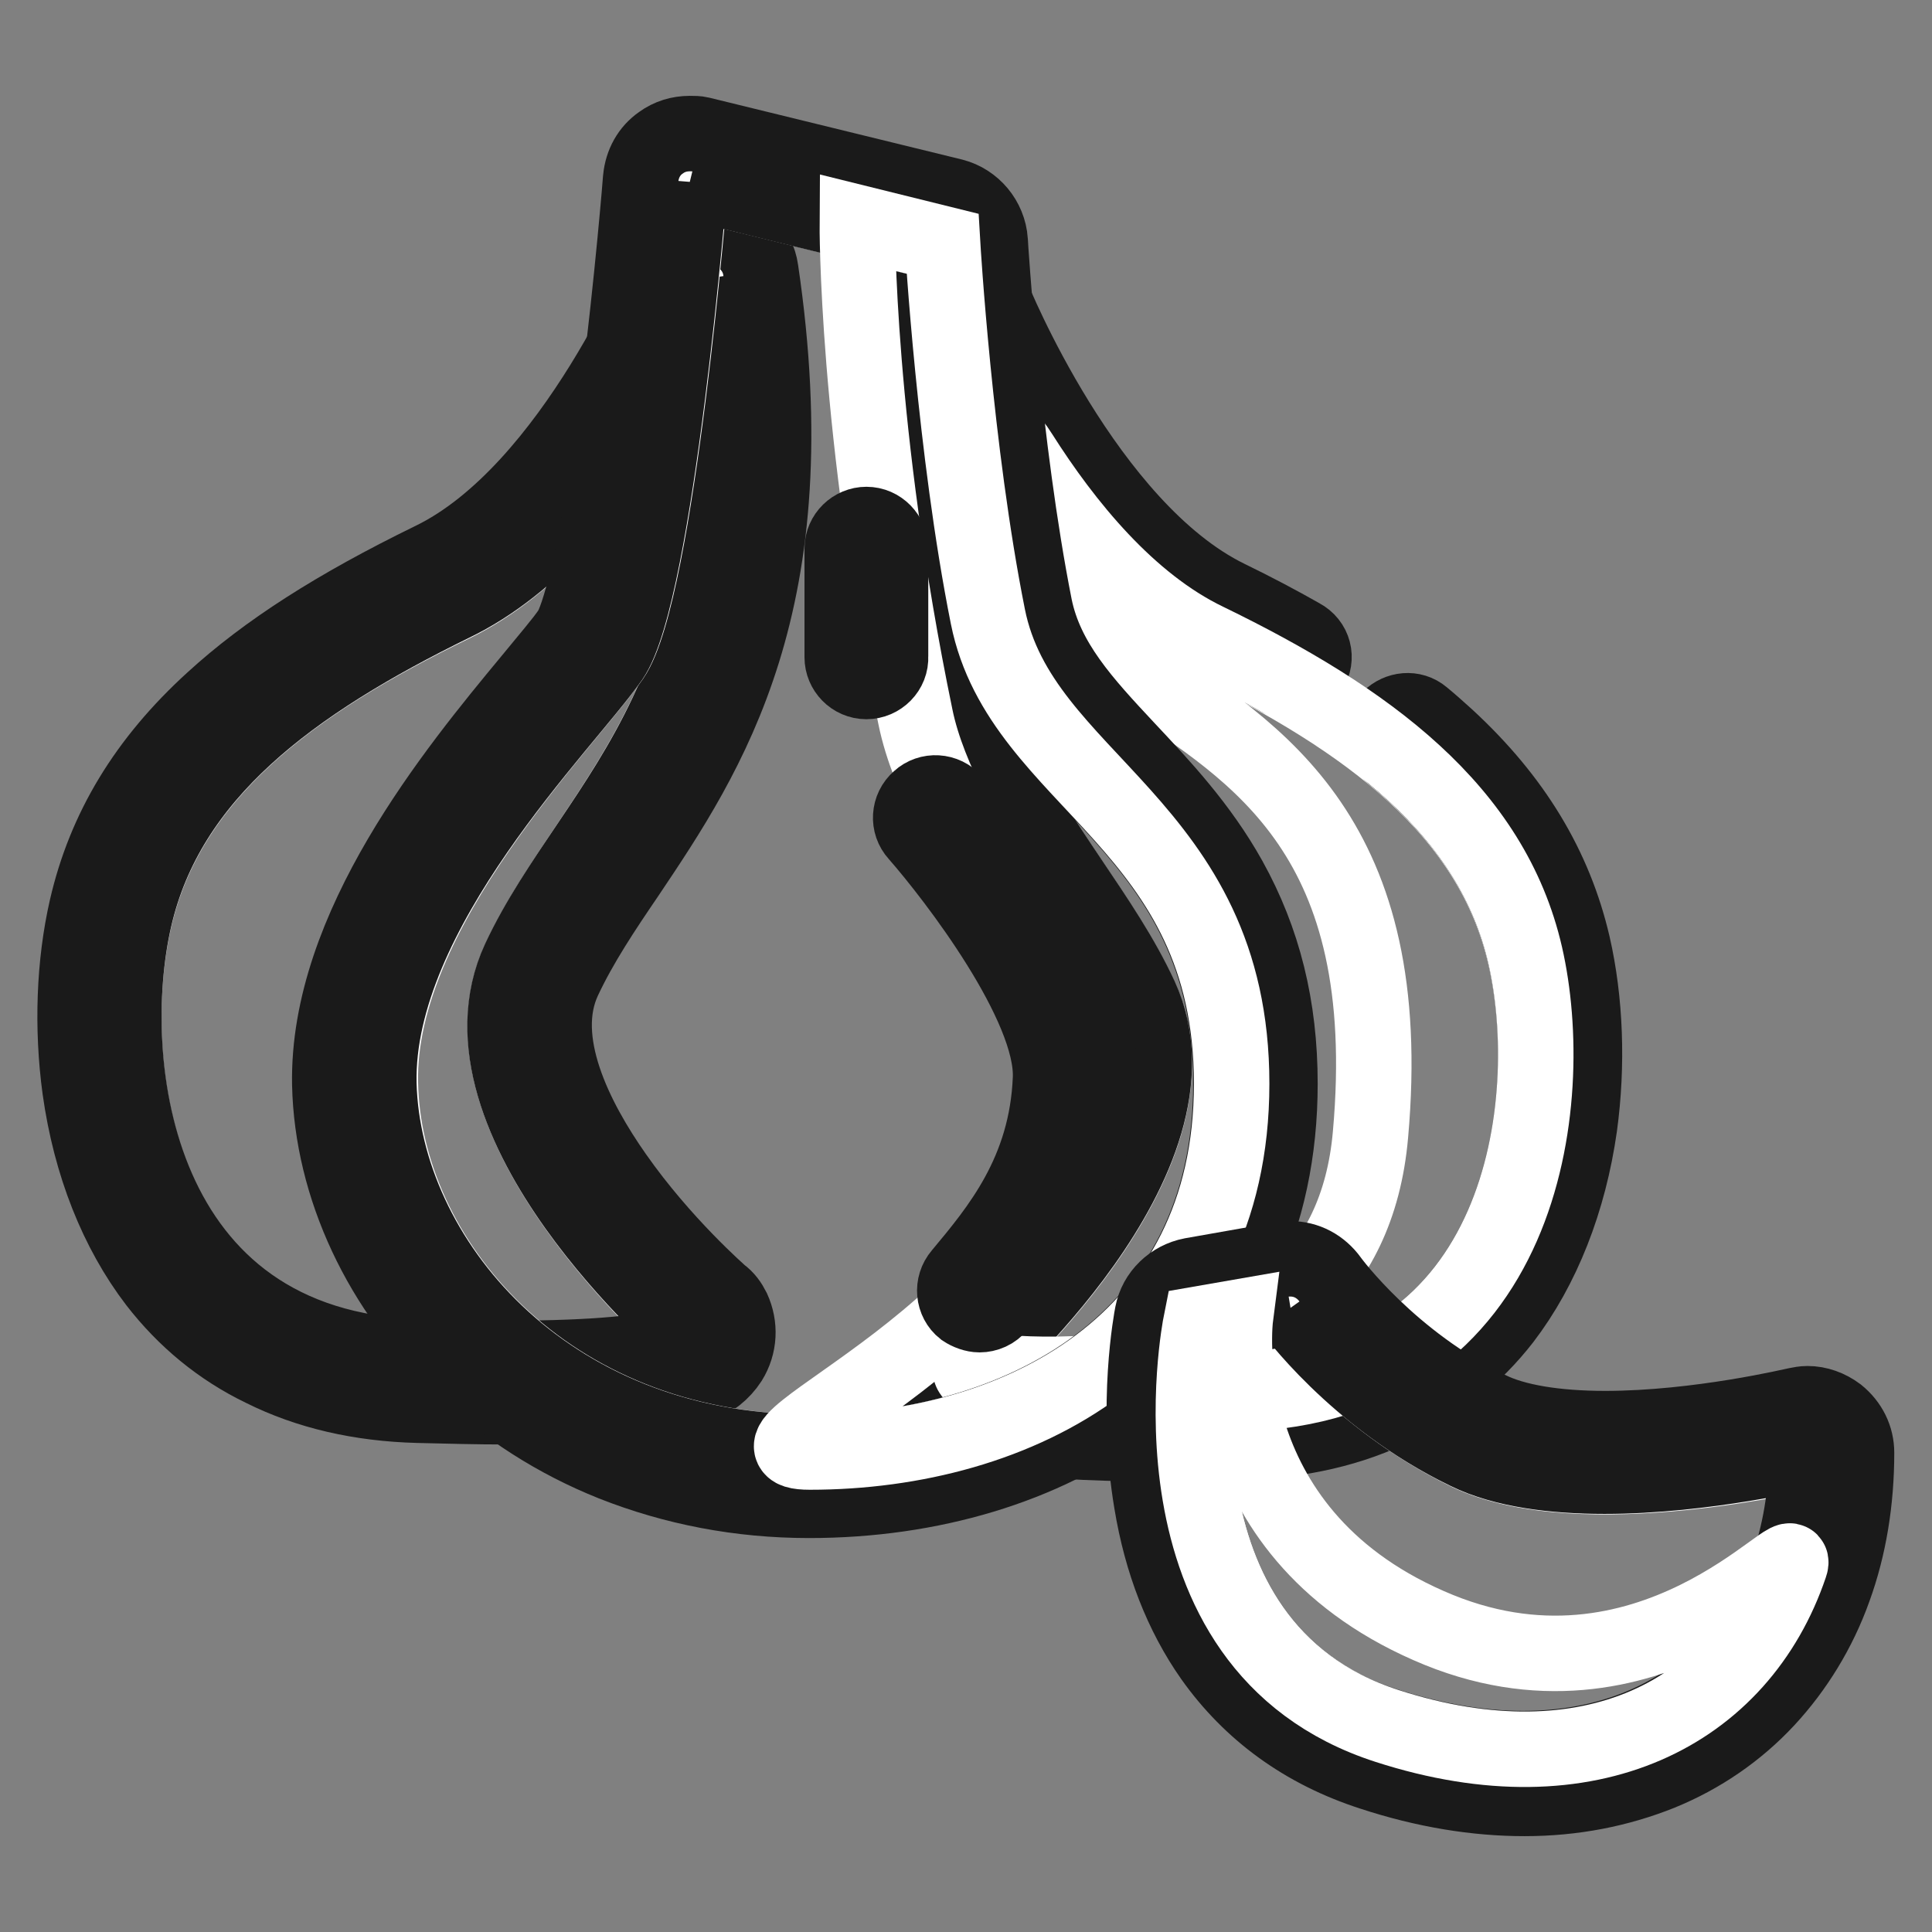
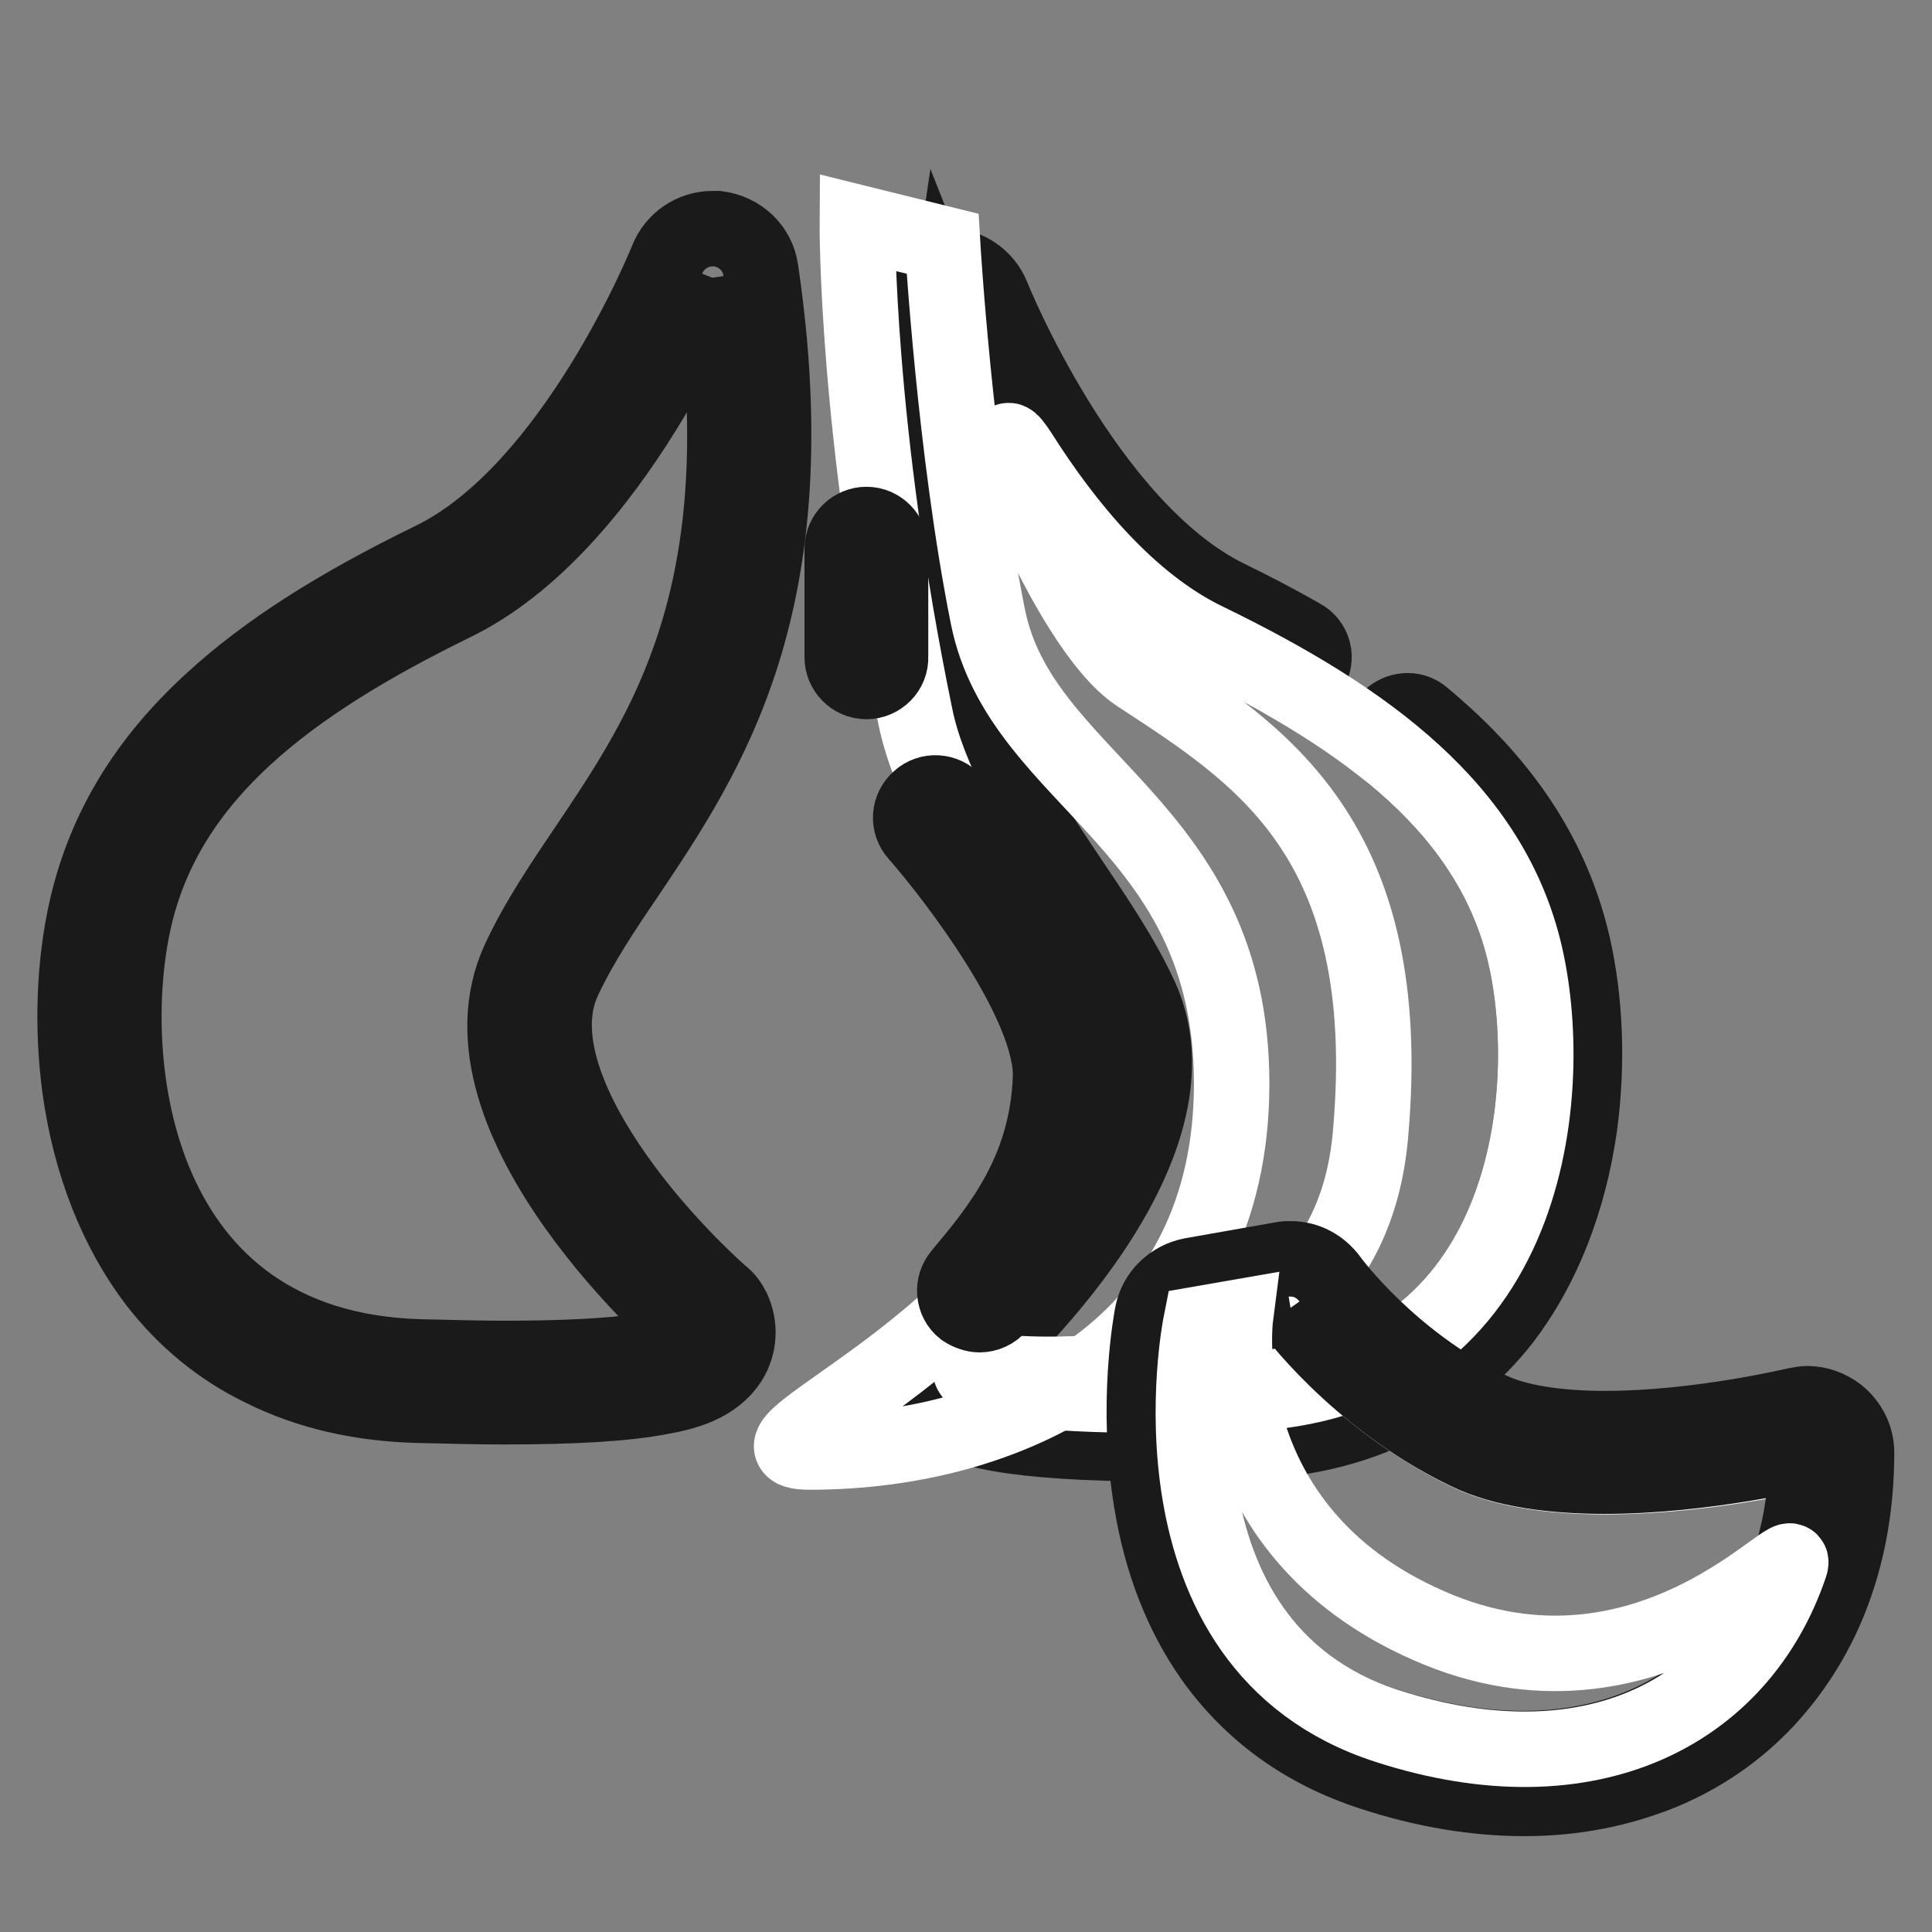
<svg xmlns="http://www.w3.org/2000/svg" version="1.1" x="0px" y="0px" viewBox="0 0 256 256" enable-background="new 0 0 256 256" xml:space="preserve">
  <rect x="0" y="0" width="256" height="256" fill="#808080" stroke="none" />
  <g>
-     <path stroke-width="10" fill-opacity="0" stroke="#ffffff" d="M125.5,41.7c0,0,13,32.9,34.4,43.3c21.4,10.4,37.8,22.5,42.2,41.7c4.4,19.2,0.1,57-37.8,58.1 c-37.8,1.1-35.7-3.3-35.7-3.3s32.3-27.9,22.5-49.3C141.2,110.8,117.5,96.5,125.5,41.7L125.5,41.7z" />
    <path stroke-width="10" fill-opacity="0" stroke="#1a1a1a" d="M173.6,88.8c1-1.6,0.5-3.6-1.2-4.5c-3-1.7-6.2-3.4-9.7-5.1c-18.8-9.2-31.1-39.6-31.2-39.9 c-1-2.5-3.4-4.1-6-4.1c-0.3,0-0.5,0-0.7,0c-2.9,0.3-5.2,2.6-5.7,5.5c-6.5,44.1,7,64.1,17.7,80.1c3.2,4.8,6.2,9.3,8.4,13.9 c3.8,8.2-1.6,18.7-6.8,26c-6.3,9-13.9,15.6-14,15.7c-0.6,0.5-1.2,1.2-1.6,2c-1.1,2.1-0.9,4.7,0.4,6.8c1.9,3.1,5.7,4.2,9.2,4.8 c4.6,0.8,11.5,1.3,20.7,1.3c3.5,0,7.3-0.1,11.4-0.2c7.7-0.2,14.7-1.8,20.6-4.8c5.5-2.8,10.3-6.6,14.1-11.5 c5.2-6.8,8.7-15.7,10.1-25.6c1.1-8.1,0.8-16.6-0.9-24c-2.4-10.3-7.8-19.3-16.7-27.5c-1-0.9-2.1-1.9-3.2-2.8 c-1.3-1.1-3.2-0.9-4.4,0.3l0,0c-1.3,1.4-1.1,3.5,0.3,4.7c8.9,7.3,15.2,15.8,17.7,26.7c4.4,19.2,0.1,57-37.8,58.1 c-4.2,0.1-7.9,0.2-11.2,0.2c-26.2,0-24.5-3.5-24.5-3.5s32.3-27.9,22.5-49.3c-9.9-21.4-33.7-35.6-25.6-90.5c0,0,13,32.9,34.4,43.3 c3.3,1.6,6.4,3.2,9.4,4.9C170.8,90.7,172.7,90.3,173.6,88.8L173.6,88.8z" />
-     <path stroke-width="10" fill-opacity="0" stroke="#ffffff" d="M94.4,36.8c0,0-13,32.9-34.4,43.3c-21.4,10.4-37.8,22.5-42.2,41.7c-4.4,19.2-0.1,57,37.8,58.1 c37.8,1.1,35.7-3.3,35.7-3.3s-32.3-27.9-22.5-49.3C78.7,105.8,102.5,91.5,94.4,36.8z" />
    <path stroke-width="10" fill-opacity="0" stroke="#1a1a1a" d="M94.4,36.8c8.1,54.8-15.7,69.1-25.6,90.4c-9.9,21.4,22.5,49.3,22.5,49.3s1.7,3.5-24.5,3.5 c-3.3,0-7-0.1-11.2-0.2c-37.8-1.1-42.2-38.9-37.8-58.1c4.4-19.2,20.8-31.2,42.2-41.7C81.4,69.7,94.4,36.8,94.4,36.8 M94.4,30.3 c-2.6,0-5,1.6-6,4.1C88.3,34.7,76,65.1,57.2,74.2c-12.7,6.2-21.9,12.1-29,18.6c-8.9,8.1-14.3,17.1-16.7,27.5 c-1.7,7.4-2,15.9-0.9,24c1.4,10,4.9,18.8,10.1,25.6c3.8,4.9,8.5,8.8,14.1,11.5c6,3,12.9,4.6,20.6,4.8c4.1,0.1,7.9,0.2,11.4,0.2 c9.2,0,16.1-0.4,20.7-1.3c3.5-0.6,7.2-1.7,9.2-4.8c1.3-2.1,1.4-4.6,0.4-6.8c-0.4-0.8-0.9-1.5-1.6-2c-0.1-0.1-7.7-6.7-14-15.7 c-5.2-7.4-10.6-17.9-6.8-26c2.2-4.7,5.2-9.2,8.4-13.9c10.8-16.1,24.2-36.1,17.7-80.1c-0.4-2.9-2.7-5.1-5.7-5.5 C94.9,30.3,94.7,30.3,94.4,30.3L94.4,30.3z" />
    <path stroke-width="10" fill-opacity="0" stroke="#ffffff" d="M150.8,89.4C141,83,129,50.4,135.2,60.2c5.9,9.3,14.3,19.7,24.7,24.7c21.4,10.4,37.8,22.5,42.2,41.7 c4.4,19.2,0.1,57-37.8,58.1c-37.8,1.1-35.7-3.3-35.7-3.3s49.6,8.2,53-31.1C185.1,111,166.8,99.9,150.8,89.4z" />
-     <path stroke-width="10" fill-opacity="0" stroke="#ffffff" d="M107.3,192.4c27.4,0,55.9-14.3,55.9-48.8c0-34.5-27.9-39.9-32.3-61.9c-4.4-22-6-49.4-6-49.4l-33.4-8.2 c0,0-4.4,54.3-10.4,63s-31.2,33.4-30.7,56.4C50.8,166.7,72.2,192.4,107.3,192.4z" />
-     <path stroke-width="10" fill-opacity="0" stroke="#1a1a1a" d="M91.4,24.1l33.4,8.2c0,0,1.6,27.4,6,49.4c4.4,22,32.3,27.4,32.3,61.9c0,34.5-28.5,48.8-55.9,48.8 c-35.1,0-56.4-25.7-57-48.8C49.7,120.6,74.9,96,81,87.2C87,78.4,91.4,24.1,91.4,24.1 M91.4,17.7c-1.4,0-2.7,0.4-3.8,1.2 c-1.6,1.1-2.5,2.8-2.7,4.7c0,0.1-1.1,13.6-2.9,27.9c-3.4,26.9-6.1,31.5-6.4,32c-1,1.5-3,3.8-5.2,6.5 c-10.2,12.3-27.1,32.9-26.7,53.7c0.3,13.5,6.7,27.3,17.6,37.5c5.7,5.4,12.4,9.7,19.9,12.7c8.1,3.2,16.8,4.9,26,4.9 c16.2,0,31.1-4.5,42.1-12.7c13.3-9.9,20.3-24.6,20.3-42.5c0-10.2-2.2-19-6.7-27.1c-3.9-7-9-12.4-13.5-17.2 c-5.8-6.2-10.8-11.6-12.3-18.9c-4.2-21.2-5.9-48.2-5.9-48.5c-0.2-2.8-2.2-5.2-4.9-5.9l-33.5-8.2C92.4,17.7,91.9,17.7,91.4,17.7z" />
    <path stroke-width="10" fill-opacity="0" stroke="#ffffff" d="M107.3,192.4c27.4,0,55.9-14.3,55.9-48.8c0-34.5-27.9-39.9-32.3-61.9c-4.4-22-6-49.4-6-49.4l-11.3-2.8 c0,0-0.2,27.3,7.7,65.5c3.4,16.7,22.5,36.7,21.3,51.1C140,176.2,94,192.4,107.3,192.4z" />
    <path stroke-width="10" fill-opacity="0" stroke="#1a1a1a" d="M114.8,90.3c-1.8,0-3.2-1.5-3.2-3.2V72.7c0-1.8,1.5-3.2,3.2-3.2c1.8,0,3.2,1.5,3.2,3.2V87 C118.1,88.8,116.6,90.3,114.8,90.3z" />
    <path stroke-width="10" fill-opacity="0" stroke="#ffffff" d="M123.9,108.4c0,0,19.1,21.5,18.6,34.7c-0.5,13.2-7.1,21.3-12.6,27.9" />
    <path stroke-width="10" fill-opacity="0" stroke="#1a1a1a" d="M129.8,174.2c-0.7,0-1.5-0.3-2.1-0.7c-1.4-1.1-1.6-3.2-0.4-4.6c5-6,11.4-13.6,11.9-26 c0.4-9.7-12.7-26.7-17.7-32.4c-1.2-1.3-1.1-3.4,0.3-4.6c1.3-1.2,3.4-1.1,4.6,0.3c0.2,0.2,5,5.6,9.7,12.7c6.6,9.9,9.9,18,9.6,24.2 c-0.6,14.6-8.3,23.8-13.4,29.9C131.7,173.8,130.7,174.2,129.8,174.2z" />
    <path stroke-width="10" fill-opacity="0" stroke="#ffffff" d="M171,173.3l-11.9,2.1c0,0-8.5,42.6,24.7,53.3c33.2,10.7,55.8-7.8,55.8-36.3c0,0-30.1,7.3-45.1,0.1 C179.5,185.2,171,173.3,171,173.3z" />
    <path stroke-width="10" fill-opacity="0" stroke="#1a1a1a" d="M171,173.3c0,0,8.5,11.9,23.4,19.1c4.9,2.4,11.6,3.2,18.2,3.2c13.4,0,26.8-3.3,26.8-3.3 c0,22.9-14.6,39.4-37.6,39.4c-5.6,0-11.7-1-18.2-3.1c-33.2-10.7-24.7-53.3-24.7-53.3L171,173.3 M171,166.8c-0.4,0-0.8,0-1.2,0.1 l-11.9,2.1c-2.6,0.5-4.7,2.5-5.2,5.1c-0.1,0.5-2.3,12-0.1,25c1.3,7.9,4,14.8,8,20.5c5.1,7.2,12.2,12.4,21.2,15.3 c7,2.3,13.8,3.4,20.2,3.4c6.5,0,12.5-1.2,18-3.4c5.4-2.2,10.2-5.5,14.1-9.7c3.8-4.1,6.9-9.1,8.9-14.7c2-5.5,3-11.6,3-18 c0-2-0.9-3.8-2.5-5.1c-1.2-0.9-2.6-1.4-4-1.4c-0.5,0-1,0.1-1.5,0.2c-0.1,0-12.9,3.1-25.3,3.1c-6.6,0-12-0.9-15.4-2.6 c-13-6.3-20.8-16.8-21-17.1C175,167.8,173.1,166.8,171,166.8L171,166.8z" />
    <path stroke-width="10" fill-opacity="0" stroke="#ffffff" d="M163.7,174.6l-4.6,0.8c0,0-8.5,42.6,24.7,53.3c26.9,8.7,46.8-1.8,53.4-21.3c1.6-4.6-18.7,20.9-47.9,8 C160.1,202.6,163.7,174.6,163.7,174.6z" />
  </g>
</svg>